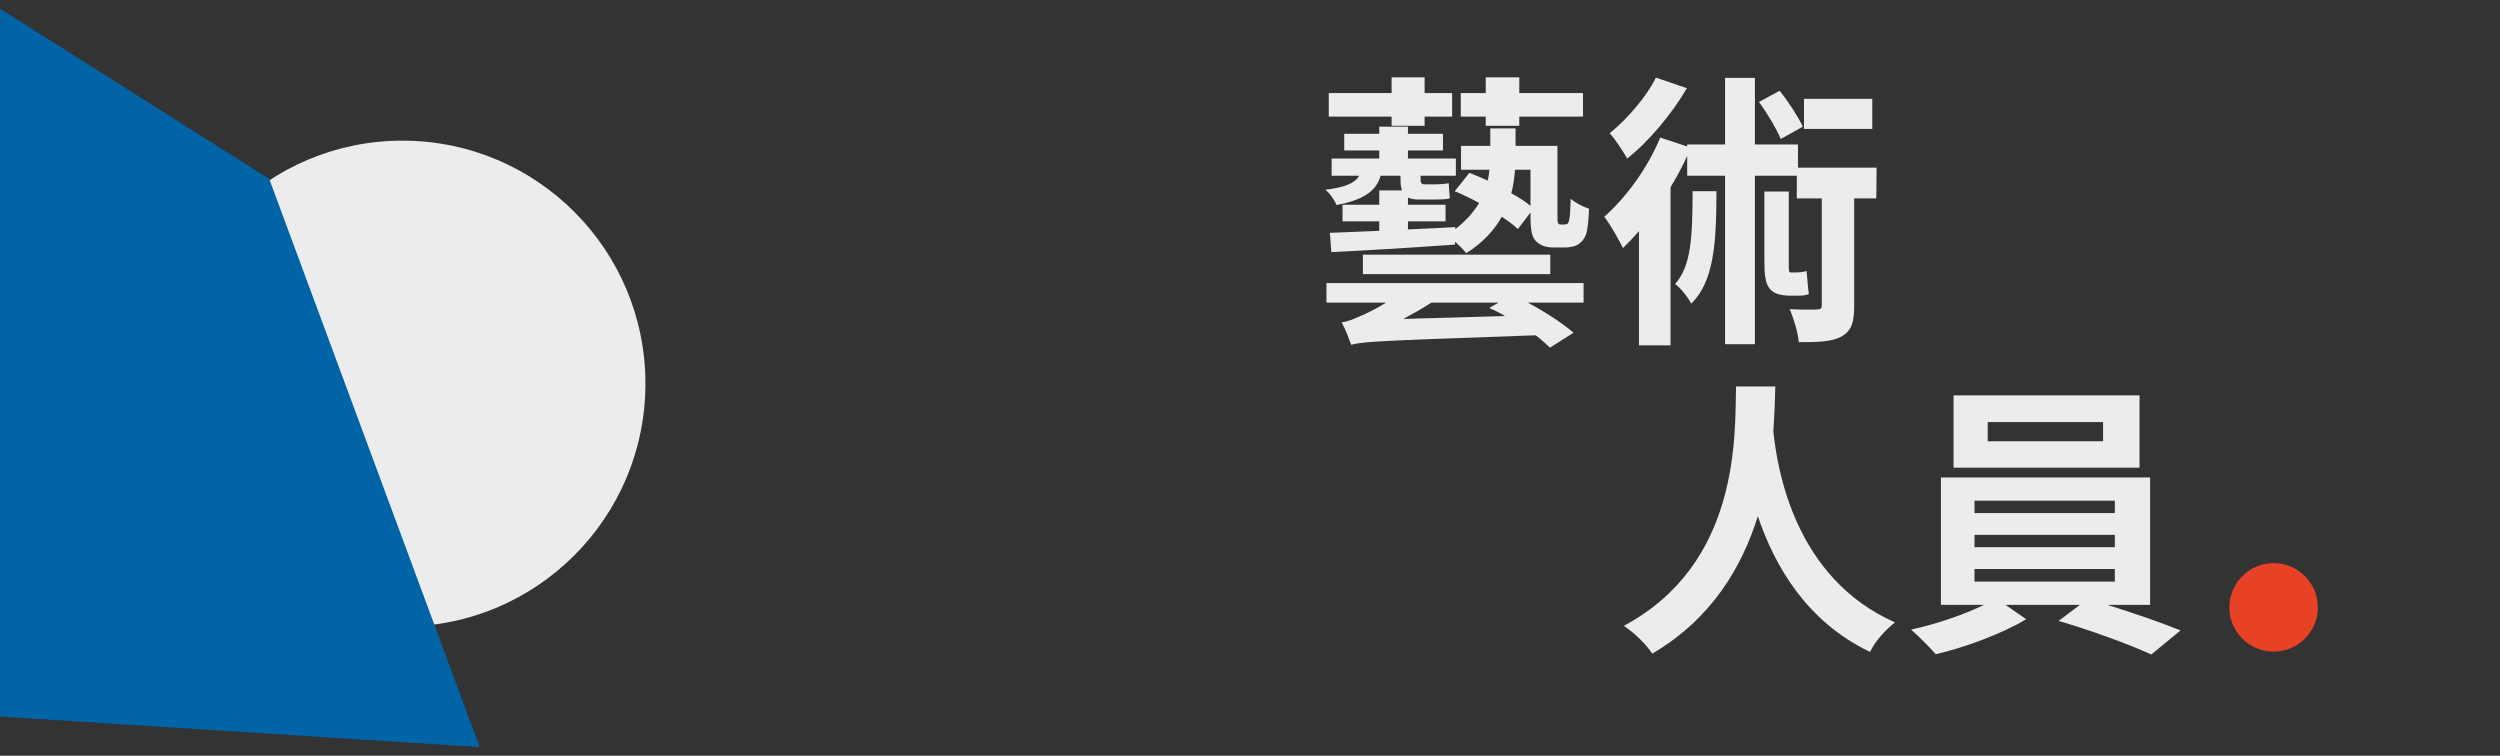
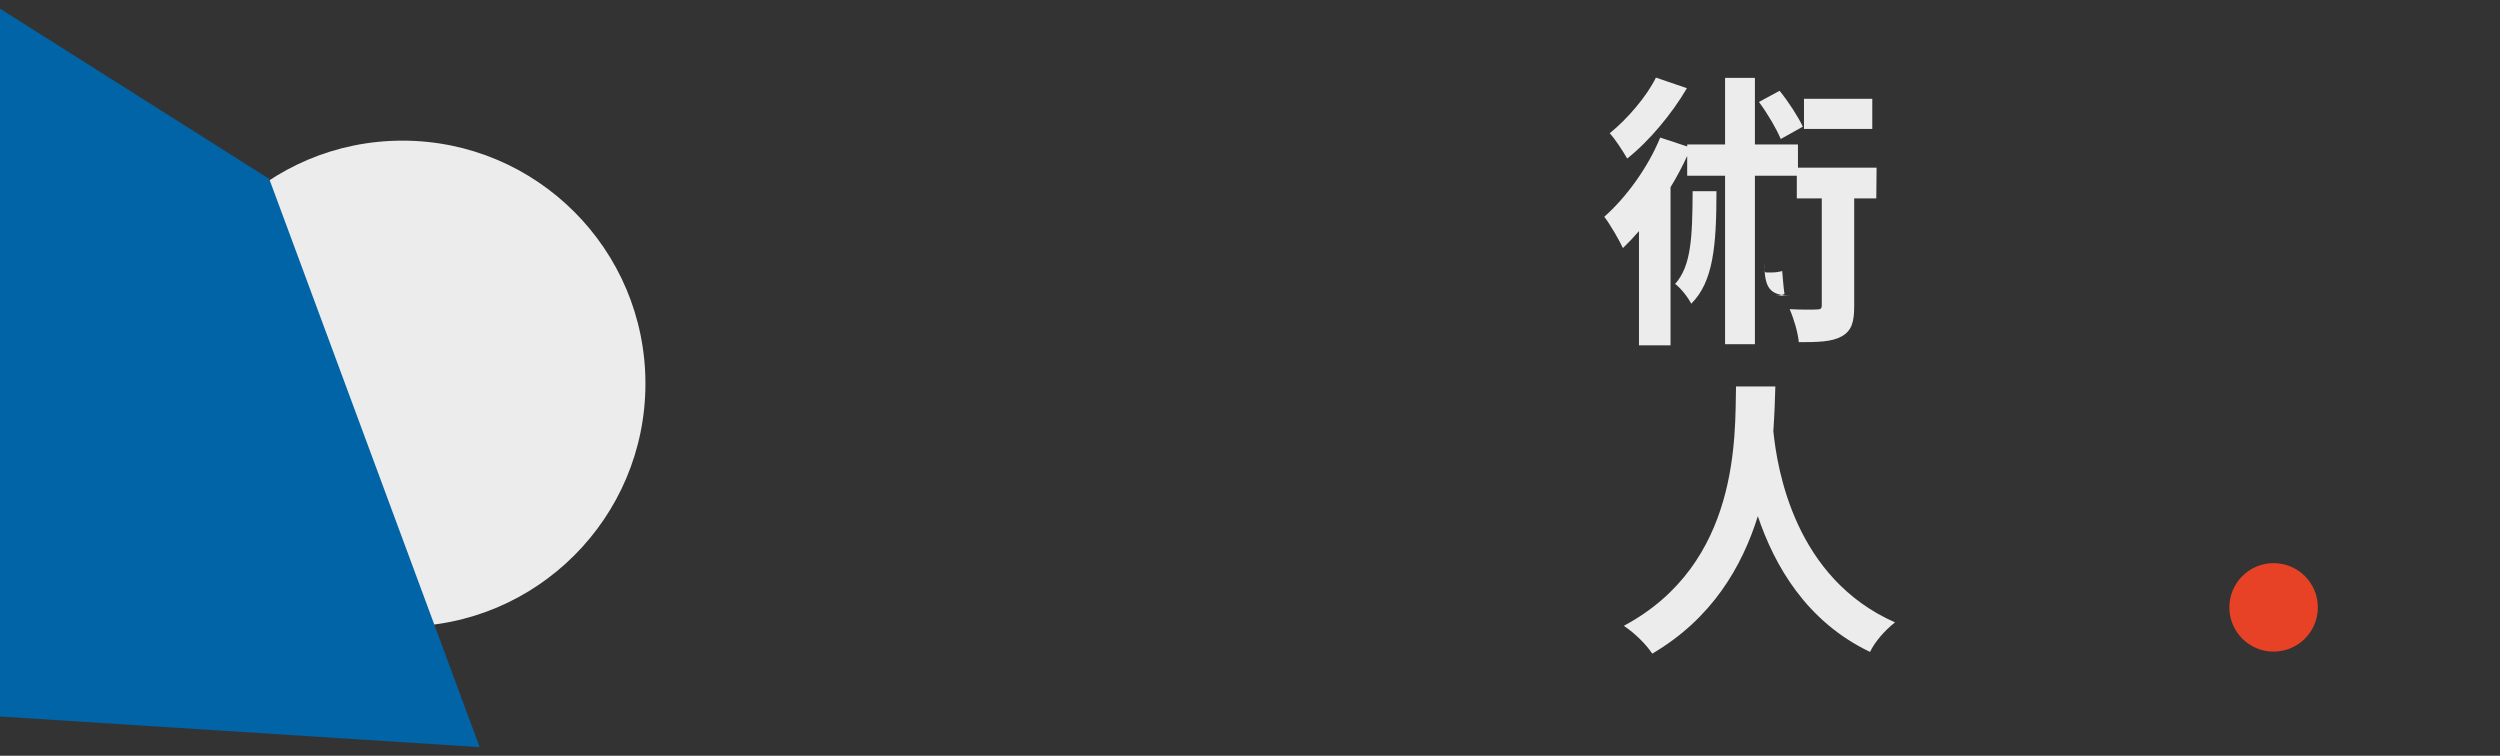
<svg xmlns="http://www.w3.org/2000/svg" version="1.1" id="Layer_1" x="0px" y="0px" width="653.361px" height="197.512px" viewBox="0 0 653.361 197.512" enable-background="new 0 0 653.361 197.512" xml:space="preserve">
  <rect x="0" y="0" width="653.361" height="197.512" fill="#333333" stroke="none" />
  <circle fill="#ECECEC" cx="105.18" cy="100.256" r="63.5" />
  <g id="Layer_1_1_">
</g>
  <polygon fill="#0064A7" points="0,2.256 70.361,46.756 125.361,195.256 0,187.256 " />
  <path fill="#0064A7" d="M54.861,296.5" />
  <circle fill="#E74225" cx="594.195" cy="158.735" r="11.563" />
  <g>
-     <path fill="#ECECEC" d="M408.835,58.677c0.301,0,0.676-0.075,0.825-0.225c0.226-0.15,0.375-0.6,0.525-1.425   c0.149-0.825,0.225-2.7,0.3-5.1c1.2,1.05,3.149,2.1,4.8,2.625c-0.075,2.625-0.375,5.7-0.825,6.825s-1.125,1.95-2.1,2.55   c-0.825,0.525-2.25,0.75-3.375,0.75h-3.075c-1.649,0-3.3-0.45-4.425-1.575c-1.125-1.2-1.5-2.55-1.5-7.05v-0.525l-3.3,4.35   c-1.05-1.05-2.475-2.1-4.199-3.225c-1.95,3.45-4.8,6.675-9.3,9.524c-0.675-0.9-1.725-1.95-2.925-3v0.75   c-11.774,0.825-23.774,1.575-32.324,1.95l-0.375-5.025c3.601-0.15,8.1-0.3,12.899-0.525v-2.475h-9.6v-4.35h9.6v-3.75h5.925   c-0.3-0.825-0.375-1.95-0.375-3.225v-0.6h-5.175c-1.199,3.975-4.35,6.3-11.549,7.649c-0.45-1.2-1.8-3.15-2.925-3.975   c5.249-0.675,7.725-1.725,8.85-3.675h-7.2v-4.5h12.449v-2.1h-9.149v-4.35h9.149v-1.875h7.5v1.875h9.149v4.35h-9.149v2.1h12.524v4.5   h-9.225v0.675c0,1.125,0.075,1.575,1.125,1.575h2.7c0.899,0,2.625-0.075,3.524-0.3c0.075,1.275,0.15,2.625,0.3,3.975   c-0.749,0.225-2.324,0.3-3.675,0.3h-4.274c-1.275,0-2.25-0.15-3-0.525v1.875h9.825v4.35h-9.825v2.1   c3.975-0.15,8.25-0.375,12.375-0.6v0.525c2.85-2.175,4.8-4.5,6.225-6.825c-2.175-1.2-4.35-2.25-6.375-3.075l3.825-4.8   c1.574,0.6,3.149,1.275,4.8,2.025c0.225-0.975,0.375-1.95,0.449-2.85h-7.424v-6.225h7.649v-4.575h6.6v4.575h10.949v17.849   c0,1.35,0,2.1,0.15,2.325c0.15,0.3,0.375,0.375,0.675,0.375H408.835z M346.663,73.976h67.197v5.1h-14.625   c4.575,2.4,9.225,5.475,12,7.875l-6.149,3.899c-1.051-0.975-2.25-2.1-3.75-3.225c-39.823,1.425-44.698,1.575-48.224,2.475   c-0.449-1.275-1.574-4.274-2.475-5.85c1.575-0.225,3.075-0.825,5.024-1.725c1.2-0.45,3.825-1.725,6.601-3.45h-15.6V73.976z    M363.687,30.477h-16.425v-6.149h16.425v-4.125h8.624v4.125h7.2v6.149h-7.2v2.4h-8.624V30.477z M405.16,66.551v5.1h-48.973v-5.1   H405.16z M393.311,82.6c-1.351-0.825-2.775-1.575-4.125-2.1l2.475-1.425h-17.549c-2.4,1.575-4.875,2.925-7.351,4.275L393.311,82.6z    M388.286,30.477h-6.524v-6.149h6.524v-4.125h8.774v4.125h16.649v6.149H397.06v2.4h-8.774V30.477z M395.935,44.352   c-0.149,1.95-0.375,4.05-0.975,6.15c1.95,1.05,3.675,2.175,5.024,3.3v-9.45H395.935z" />
-     <path fill="#ECECEC" d="M490.36,51.852h-5.775v28.049c0,4.2-0.6,6.524-3.3,8.024c-2.55,1.425-6.225,1.5-11.174,1.5   c-0.226-2.475-1.275-6.075-2.4-8.625c3,0.15,6.149,0.15,7.125,0.075c0.975,0,1.274-0.225,1.274-1.125V51.852h-6.524v-5.925h-10.949   V89.95h-7.8V45.927h-9.899v-5.175c-1.2,2.625-2.7,5.475-4.351,8.175V90.25h-8.249V60.401c-1.425,1.65-2.851,3.15-4.2,4.425   c-0.825-1.8-3.375-6.299-4.875-8.174c5.7-5.025,11.399-12.825,14.625-20.699l7.05,2.325v-0.525h9.899V20.353h7.8v17.399h11.249   v6.075h20.55L490.36,51.852z M440.862,23.053c-3.9,6.675-9.899,13.874-15.6,18.374c-1.05-1.8-3.149-5.1-4.575-6.6   c4.65-3.75,9.75-9.75,12.075-14.549L440.862,23.053z M448.587,49.977c0,14.25-0.825,23.699-6.6,29.399   c-0.75-1.575-2.7-4.05-4.2-5.175c4.2-4.725,4.5-12,4.575-24.224H448.587z M465.385,36.327c-1.05-2.55-3.449-6.675-5.699-9.675   l5.399-2.925c2.325,2.85,4.875,6.825,6.075,9.375L465.385,36.327z M468.161,77.276c-5.925,0-7.05-2.25-7.05-8.775V50.052h6.375   v18.524c0,2.025,0,2.625,0.45,2.625h1.725c0.75,0,1.725-0.15,2.475-0.375c0.15,1.65,0.375,4.575,0.601,6   c-0.9,0.45-1.95,0.45-3.15,0.45H468.161z M489.31,33.702h-17.85v-7.875h17.85V33.702z" />
+     <path fill="#ECECEC" d="M490.36,51.852h-5.775v28.049c0,4.2-0.6,6.524-3.3,8.024c-2.55,1.425-6.225,1.5-11.174,1.5   c-0.226-2.475-1.275-6.075-2.4-8.625c3,0.15,6.149,0.15,7.125,0.075c0.975,0,1.274-0.225,1.274-1.125V51.852h-6.524v-5.925h-10.949   V89.95h-7.8V45.927h-9.899v-5.175c-1.2,2.625-2.7,5.475-4.351,8.175V90.25h-8.249V60.401c-1.425,1.65-2.851,3.15-4.2,4.425   c-0.825-1.8-3.375-6.299-4.875-8.174c5.7-5.025,11.399-12.825,14.625-20.699l7.05,2.325v-0.525h9.899V20.353h7.8v17.399h11.249   v6.075h20.55L490.36,51.852z M440.862,23.053c-3.9,6.675-9.899,13.874-15.6,18.374c-1.05-1.8-3.149-5.1-4.575-6.6   c4.65-3.75,9.75-9.75,12.075-14.549L440.862,23.053z M448.587,49.977c0,14.25-0.825,23.699-6.6,29.399   c-0.75-1.575-2.7-4.05-4.2-5.175c4.2-4.725,4.5-12,4.575-24.224H448.587z M465.385,36.327c-1.05-2.55-3.449-6.675-5.699-9.675   l5.399-2.925c2.325,2.85,4.875,6.825,6.075,9.375L465.385,36.327z M468.161,77.276c-5.925,0-7.05-2.25-7.05-8.775V50.052v18.524c0,2.025,0,2.625,0.45,2.625h1.725c0.75,0,1.725-0.15,2.475-0.375c0.15,1.65,0.375,4.575,0.601,6   c-0.9,0.45-1.95,0.45-3.15,0.45H468.161z M489.31,33.702h-17.85v-7.875h17.85V33.702z" />
  </g>
  <g>
    <path fill="#ECECEC" d="M463.975,101.006c-0.074,3.149-0.225,7.199-0.524,11.699c1.05,10.125,5.625,38.398,31.799,49.948   c-2.775,2.175-5.325,5.175-6.525,7.725c-16.648-7.95-24.974-22.574-29.323-35.474c-4.125,13.199-12,26.774-27.599,35.924   c-1.575-2.4-4.425-5.25-7.425-7.275c30.448-16.273,29.023-49.872,29.323-62.547H463.975z" />
-     <path fill="#ECECEC" d="M550.751,158.078c6.749,2.101,14.099,4.65,19.124,6.675l-7.65,6.3c-5.85-2.7-16.199-6.449-24.224-8.774   l5.55-4.2h-19.424l5.399,3.75c-6.074,3.675-15.824,7.35-23.624,9.149c-1.575-1.8-4.5-4.725-6.45-6.449   c6.375-1.351,13.875-3.9,19.05-6.45h-11.25V124.78h54.673v33.299H550.751z M559.15,122.23h-48.599v-18.898h48.599V122.23z    M516.027,134.079H552.7v-3.225h-36.673V134.079z M516.027,143.004H552.7v-3.225h-36.673V143.004z M516.027,152.004H552.7v-3.3   h-36.673V152.004z M549.626,110.306h-30.149v5.024h30.149V110.306z" />
  </g>
</svg>